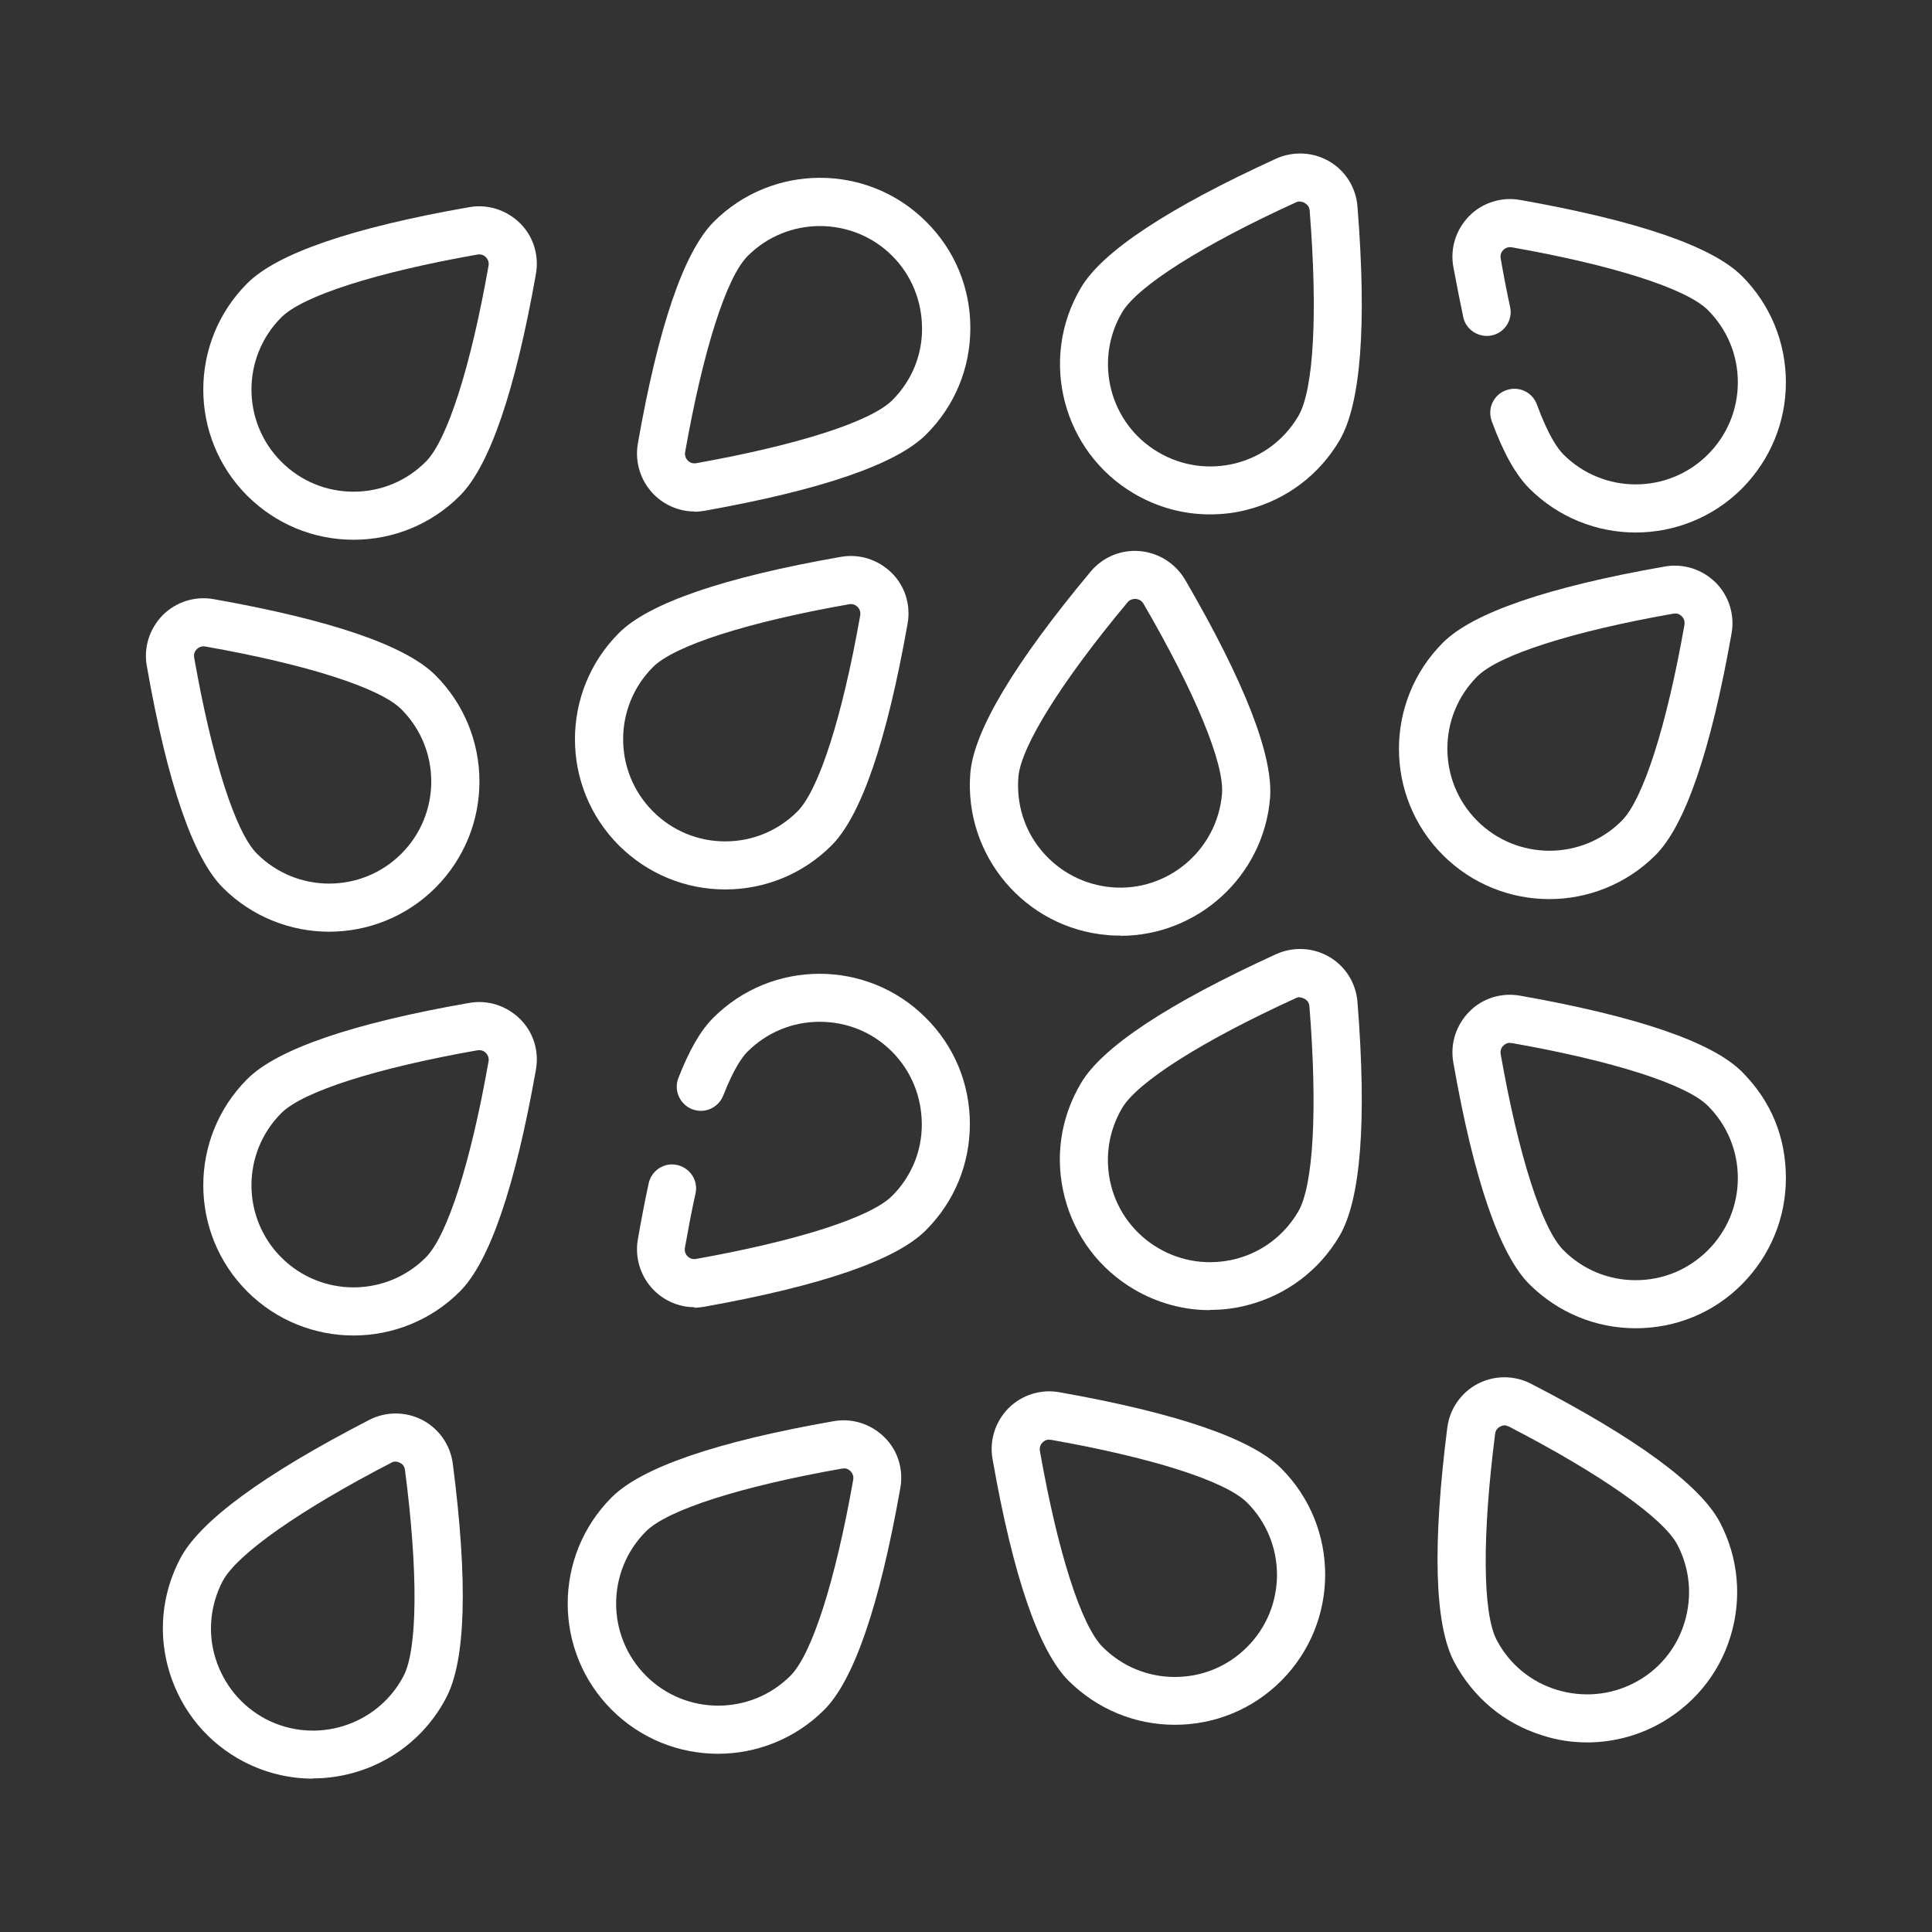
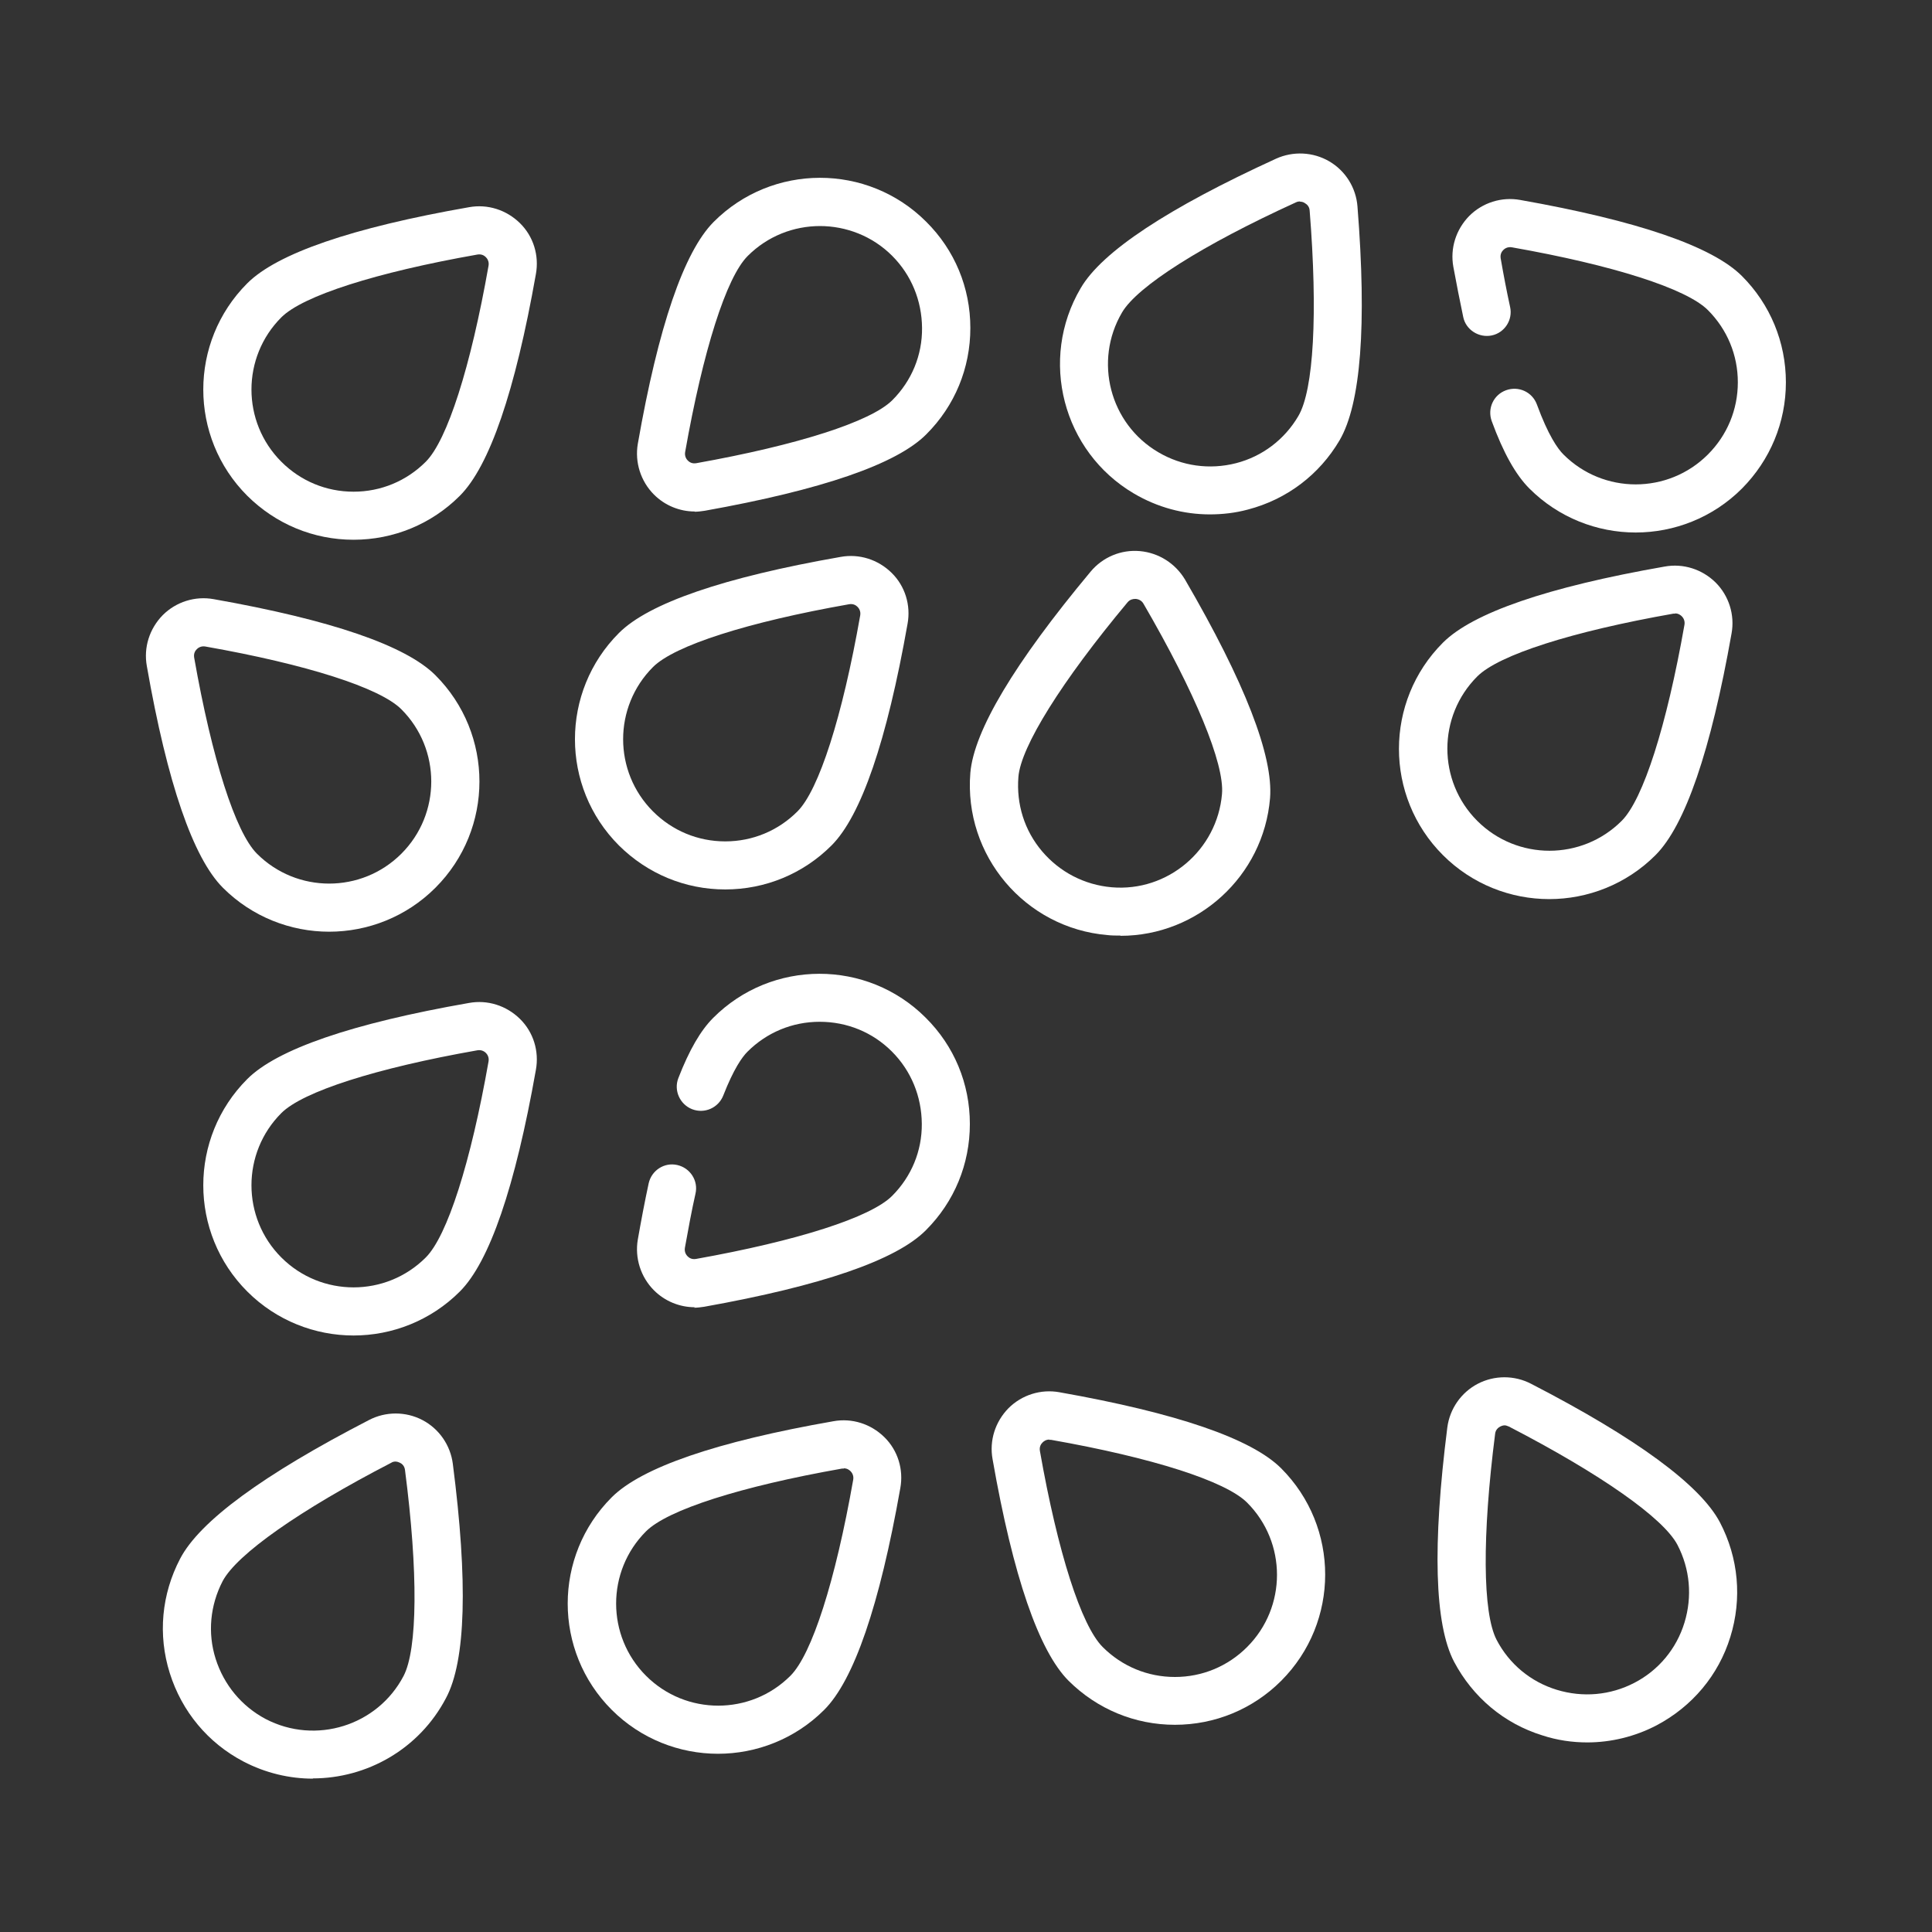
<svg xmlns="http://www.w3.org/2000/svg" id="Camada_1" data-name="Camada 1" viewBox="0 0 80 80">
  <rect x="0" y="0" width="80" height="80" fill="#333333" stroke="none" />
  <defs>
    <style>
      .cls-1 {
        fill: #fff;
      }
    </style>
  </defs>
-   <path class="cls-1" d="M50.1,54.25c-1.09,0-2.17-.29-3.14-.86-1.43-.84-2.45-2.19-2.87-3.8-.42-1.61-.19-3.28.66-4.72.88-1.51,3.61-3.31,8.09-5.36.71-.32,1.53-.28,2.2.11.67.39,1.11,1.09,1.17,1.87.39,4.92.14,8.17-.74,9.68-.84,1.43-2.19,2.45-3.8,2.87-.52.14-1.05.2-1.58.2h0ZM53.83,41.29c-.05,0-.11.01-.17.04-3.88,1.77-6.57,3.48-7.2,4.56-.57.97-.73,2.11-.45,3.21.28,1.09.98,2.01,1.95,2.58.97.57,2.11.73,3.21.45,1.09-.28,2.01-.98,2.58-1.95.64-1.08.81-4.26.47-8.51-.01-.18-.13-.27-.2-.31-.04-.02-.11-.06-.2-.06h0Z" />
  <path class="cls-1" d="M48.65,71.42c-1.66,0-3.22-.65-4.4-1.82-1.23-1.23-2.3-4.32-3.15-9.18-.14-.77.11-1.55.66-2.11.55-.55,1.34-.8,2.11-.66,4.86.86,7.95,1.92,9.18,3.15,2.43,2.43,2.43,6.37,0,8.8-1.17,1.17-2.74,1.82-4.4,1.82h0ZM43.45,59.61c-.14,0-.23.07-.28.12-.06.06-.14.17-.11.35.74,4.2,1.71,7.23,2.6,8.12.8.8,1.86,1.24,2.99,1.24s2.19-.44,2.99-1.24c1.65-1.65,1.65-4.33,0-5.98-.89-.89-3.92-1.86-8.12-2.6-.03,0-.05,0-.07,0Z" />
  <path class="cls-1" d="M46.39,38.74c-.17,0-.35,0-.53-.02-3.42-.29-5.96-3.3-5.68-6.72.15-1.74,1.82-4.54,4.98-8.33.5-.6,1.26-.92,2.04-.85.78.07,1.47.51,1.87,1.18,2.48,4.26,3.66,7.31,3.52,9.05-.27,3.24-3,5.7-6.19,5.7ZM47,24.8c-.08,0-.21.02-.31.14-2.73,3.27-4.42,5.98-4.52,7.23-.09,1.13.25,2.22.98,3.08s1.75,1.39,2.88,1.49c2.32.2,4.37-1.54,4.57-3.86h0c.11-1.25-1.11-4.2-3.25-7.88-.09-.16-.24-.19-.31-.2-.01,0-.02,0-.04,0Z" />
-   <path class="cls-1" d="M67.73,55c-1.66,0-3.22-.65-4.4-1.82-1.23-1.23-2.3-4.32-3.15-9.18-.14-.77.11-1.55.66-2.11s1.34-.8,2.11-.66c4.86.86,7.95,1.92,9.18,3.15s1.82,2.74,1.82,4.4-.65,3.22-1.82,4.4c-1.17,1.18-2.74,1.82-4.4,1.82h0ZM62.53,43.18c-.14,0-.23.07-.28.12-.06.06-.14.17-.11.35.74,4.2,1.71,7.23,2.6,8.12.8.8,1.86,1.24,2.99,1.24s2.19-.44,2.99-1.24,1.24-1.86,1.24-2.99-.44-2.19-1.24-2.99c-.89-.89-3.92-1.86-8.12-2.6-.03,0-.05,0-.07,0h0Z" />
  <path class="cls-1" d="M65.73,72.15c-.62,0-1.25-.09-1.86-.29-1.59-.49-2.88-1.58-3.66-3.05-.81-1.55-.9-4.81-.28-9.7.1-.77.57-1.45,1.26-1.81s1.52-.36,2.21,0c4.38,2.26,7.01,4.2,7.82,5.74.77,1.47.92,3.16.43,4.74-.49,1.59-1.58,2.88-3.05,3.66-.9.47-1.89.71-2.88.71h0ZM62.31,59.02c-.08,0-.15.03-.19.05-.07.04-.19.12-.21.3-.54,4.23-.52,7.41.06,8.53.52,1,1.41,1.74,2.49,2.07s2.22.23,3.22-.29c1-.52,1.74-1.41,2.07-2.49s.23-2.22-.29-3.22c-.58-1.11-3.19-2.94-6.98-4.9-.07-.03-.13-.05-.18-.05h0Z" />
  <path class="cls-1" d="M64.15,37.23c-1.59,0-3.19-.61-4.4-1.82-2.43-2.43-2.43-6.37,0-8.8,1.23-1.23,4.32-2.3,9.18-3.15.77-.14,1.55.11,2.11.66.55.55.8,1.34.66,2.11-.86,4.86-1.92,7.95-3.15,9.18-1.21,1.21-2.81,1.82-4.4,1.82h0ZM69.36,25.41s-.05,0-.07,0c-4.2.74-7.23,1.71-8.12,2.6-1.65,1.65-1.65,4.33,0,5.98s4.33,1.65,5.98,0c.89-.89,1.86-3.92,2.6-8.12.03-.18-.06-.3-.11-.35-.05-.05-.14-.12-.28-.12Z" />
  <path class="cls-1" d="M28.77,54.13c-.63,0-1.24-.25-1.69-.7-.55-.55-.8-1.34-.67-2.1.14-.8.29-1.59.45-2.33.12-.54.65-.88,1.18-.76.54.12.88.65.76,1.18-.16.71-.3,1.47-.44,2.25-.03.18.06.3.11.35.06.06.17.14.35.11,4.2-.75,7.23-1.72,8.12-2.61.8-.8,1.24-1.86,1.23-2.99s-.44-2.19-1.24-2.99c-.8-.8-1.86-1.23-2.99-1.23h0c-1.13,0-2.19.44-2.99,1.24-.22.22-.57.71-1,1.81-.2.51-.77.77-1.29.57-.51-.2-.77-.78-.57-1.29.45-1.16.92-1.97,1.44-2.49,2.42-2.43,6.37-2.44,8.8-.01,1.18,1.17,1.83,2.73,1.83,4.4,0,1.66-.64,3.22-1.82,4.4-1.23,1.24-4.32,2.3-9.18,3.17-.14.02-.28.04-.42.04Z" />
  <path class="cls-1" d="M29.73,72.62c-1.59,0-3.19-.61-4.4-1.82-2.43-2.43-2.43-6.37,0-8.8,1.23-1.23,4.32-2.3,9.18-3.15.77-.14,1.55.11,2.11.66s.8,1.34.66,2.11c-.86,4.86-1.92,7.95-3.15,9.18-1.21,1.21-2.81,1.82-4.4,1.82h0ZM34.94,60.81s-.05,0-.07,0c-4.2.74-7.23,1.71-8.12,2.6-1.65,1.65-1.65,4.33,0,5.98s4.33,1.65,5.98,0c.89-.89,1.86-3.92,2.6-8.12.03-.18-.06-.3-.11-.35-.05-.05-.14-.12-.28-.12h0Z" />
  <path class="cls-1" d="M30.03,36.83c-1.66,0-3.22-.65-4.4-1.82-2.43-2.43-2.43-6.37,0-8.8,1.23-1.23,4.32-2.3,9.18-3.15.77-.14,1.55.11,2.11.66s.8,1.34.66,2.11c-.86,4.86-1.92,7.95-3.15,9.18-1.17,1.17-2.74,1.82-4.4,1.82h0ZM27.04,27.62c-1.65,1.65-1.65,4.33,0,5.98.8.8,1.86,1.24,2.99,1.24s2.19-.44,2.99-1.24c.89-.89,1.86-3.92,2.6-8.12.03-.18-.06-.3-.11-.35-.06-.06-.17-.14-.35-.11-4.2.74-7.23,1.71-8.12,2.6Z" />
  <path class="cls-1" d="M14.64,55.3c-1.59,0-3.19-.61-4.4-1.82-2.43-2.43-2.43-6.37,0-8.8,1.23-1.23,4.32-2.3,9.18-3.15.77-.14,1.55.11,2.11.66s.8,1.34.66,2.11c-.86,4.86-1.92,7.95-3.15,9.18-1.21,1.21-2.81,1.82-4.4,1.82h0ZM11.65,46.09c-1.65,1.65-1.65,4.33,0,5.98,1.65,1.65,4.33,1.65,5.98,0,.89-.89,1.86-3.92,2.6-8.12.03-.18-.06-.3-.11-.35s-.17-.14-.35-.11c-4.2.74-7.23,1.71-8.12,2.6Z" />
  <path class="cls-1" d="M50.1,21.3c-1.09,0-2.17-.29-3.14-.86-2.96-1.74-3.95-5.56-2.21-8.51.88-1.51,3.61-3.31,8.09-5.36.71-.32,1.53-.28,2.2.11.67.39,1.11,1.09,1.17,1.87.39,4.92.14,8.17-.74,9.68-.84,1.43-2.19,2.45-3.8,2.87-.52.14-1.05.2-1.58.2h0ZM53.83,8.34c-.05,0-.11.01-.17.04-3.88,1.77-6.57,3.48-7.2,4.56-1.18,2.01-.51,4.61,1.51,5.79.97.57,2.11.73,3.21.45,1.09-.28,2.01-.98,2.58-1.95.64-1.08.81-4.26.47-8.51-.01-.18-.13-.27-.2-.31-.04-.03-.11-.06-.2-.06Z" />
  <path class="cls-1" d="M67.73,22.05c-1.59,0-3.19-.61-4.4-1.82-.57-.57-1.08-1.48-1.56-2.79-.19-.52.07-1.09.59-1.28.52-.19,1.09.07,1.28.59.47,1.28.86,1.83,1.1,2.07,1.65,1.65,4.33,1.65,5.98,0,.8-.8,1.24-1.86,1.24-2.99s-.44-2.19-1.24-2.99c-.89-.89-3.92-1.86-8.12-2.6-.18-.03-.3.06-.35.11-.06.06-.14.17-.11.35.12.69.25,1.37.39,2.01.12.54-.23,1.07-.76,1.18s-1.07-.23-1.18-.76c-.14-.67-.28-1.37-.41-2.08-.14-.77.11-1.55.66-2.11.55-.55,1.34-.8,2.11-.66,4.86.86,7.95,1.92,9.18,3.15,1.17,1.17,1.82,2.74,1.82,4.4s-.65,3.22-1.82,4.4c-1.21,1.21-2.81,1.82-4.4,1.82Z" />
  <path class="cls-1" d="M28.77,21.18c-.63,0-1.24-.25-1.69-.7-.55-.55-.8-1.34-.67-2.1.85-4.86,1.91-7.95,3.14-9.19,2.42-2.43,6.37-2.44,8.8-.01,1.18,1.17,1.83,2.73,1.83,4.4,0,1.66-.64,3.22-1.82,4.4-1.23,1.24-4.32,2.3-9.18,3.17-.14.02-.28.04-.42.04h0ZM33.96,9.36c-1.09,0-2.17.41-3,1.24-.89.89-1.85,3.93-2.59,8.12-.03.18.06.3.11.35.06.06.17.14.35.11,4.2-.75,7.23-1.72,8.12-2.61.8-.8,1.24-1.86,1.23-2.99s-.44-2.19-1.24-2.99c-.82-.82-1.91-1.23-2.99-1.23Z" />
  <path class="cls-1" d="M14.64,22.35c-1.66,0-3.22-.65-4.4-1.82-2.43-2.43-2.43-6.37,0-8.8,1.23-1.23,4.32-2.3,9.18-3.15.77-.14,1.55.11,2.11.66s.8,1.34.66,2.11c-.86,4.86-1.92,7.95-3.15,9.18-1.17,1.17-2.74,1.82-4.4,1.82ZM11.65,13.14c-1.65,1.65-1.65,4.33,0,5.98.8.8,1.86,1.24,2.99,1.24s2.19-.44,2.99-1.24c.89-.89,1.86-3.92,2.6-8.12.03-.18-.06-.3-.11-.35-.06-.06-.17-.14-.35-.11-4.2.74-7.23,1.71-8.12,2.6Z" />
  <path class="cls-1" d="M12.96,73.65c-.97,0-1.96-.23-2.88-.71-1.47-.77-2.55-2.07-3.05-3.66s-.34-3.27.43-4.74c.81-1.55,3.44-3.48,7.82-5.74.69-.36,1.52-.36,2.21,0,.69.36,1.16,1.04,1.26,1.81.63,4.89.54,8.16-.28,9.7-1.11,2.12-3.28,3.33-5.52,3.33h0ZM16.38,60.52c-.06,0-.12.01-.18.05-3.79,1.96-6.39,3.79-6.98,4.9-.52,1-.63,2.15-.29,3.22s1.07,1.96,2.07,2.49c2.07,1.08,4.63.28,5.71-1.78.58-1.11.61-4.3.06-8.53-.02-.18-.14-.27-.21-.3-.04-.02-.11-.05-.19-.05h0Z" />
  <path class="cls-1" d="M13.63,38.58c-1.59,0-3.19-.61-4.4-1.82-1.23-1.23-2.3-4.32-3.15-9.18-.14-.77.11-1.55.66-2.11.55-.55,1.34-.8,2.11-.66,4.86.86,7.95,1.92,9.18,3.15,2.43,2.43,2.43,6.37,0,8.8-1.21,1.21-2.81,1.82-4.4,1.82h0ZM10.64,35.35c1.65,1.65,4.33,1.65,5.98,0s1.65-4.33,0-5.98c-.89-.89-3.92-1.86-8.12-2.6-.18-.03-.3.06-.35.11-.06.06-.14.17-.11.35.74,4.2,1.71,7.23,2.6,8.12Z" />
</svg>